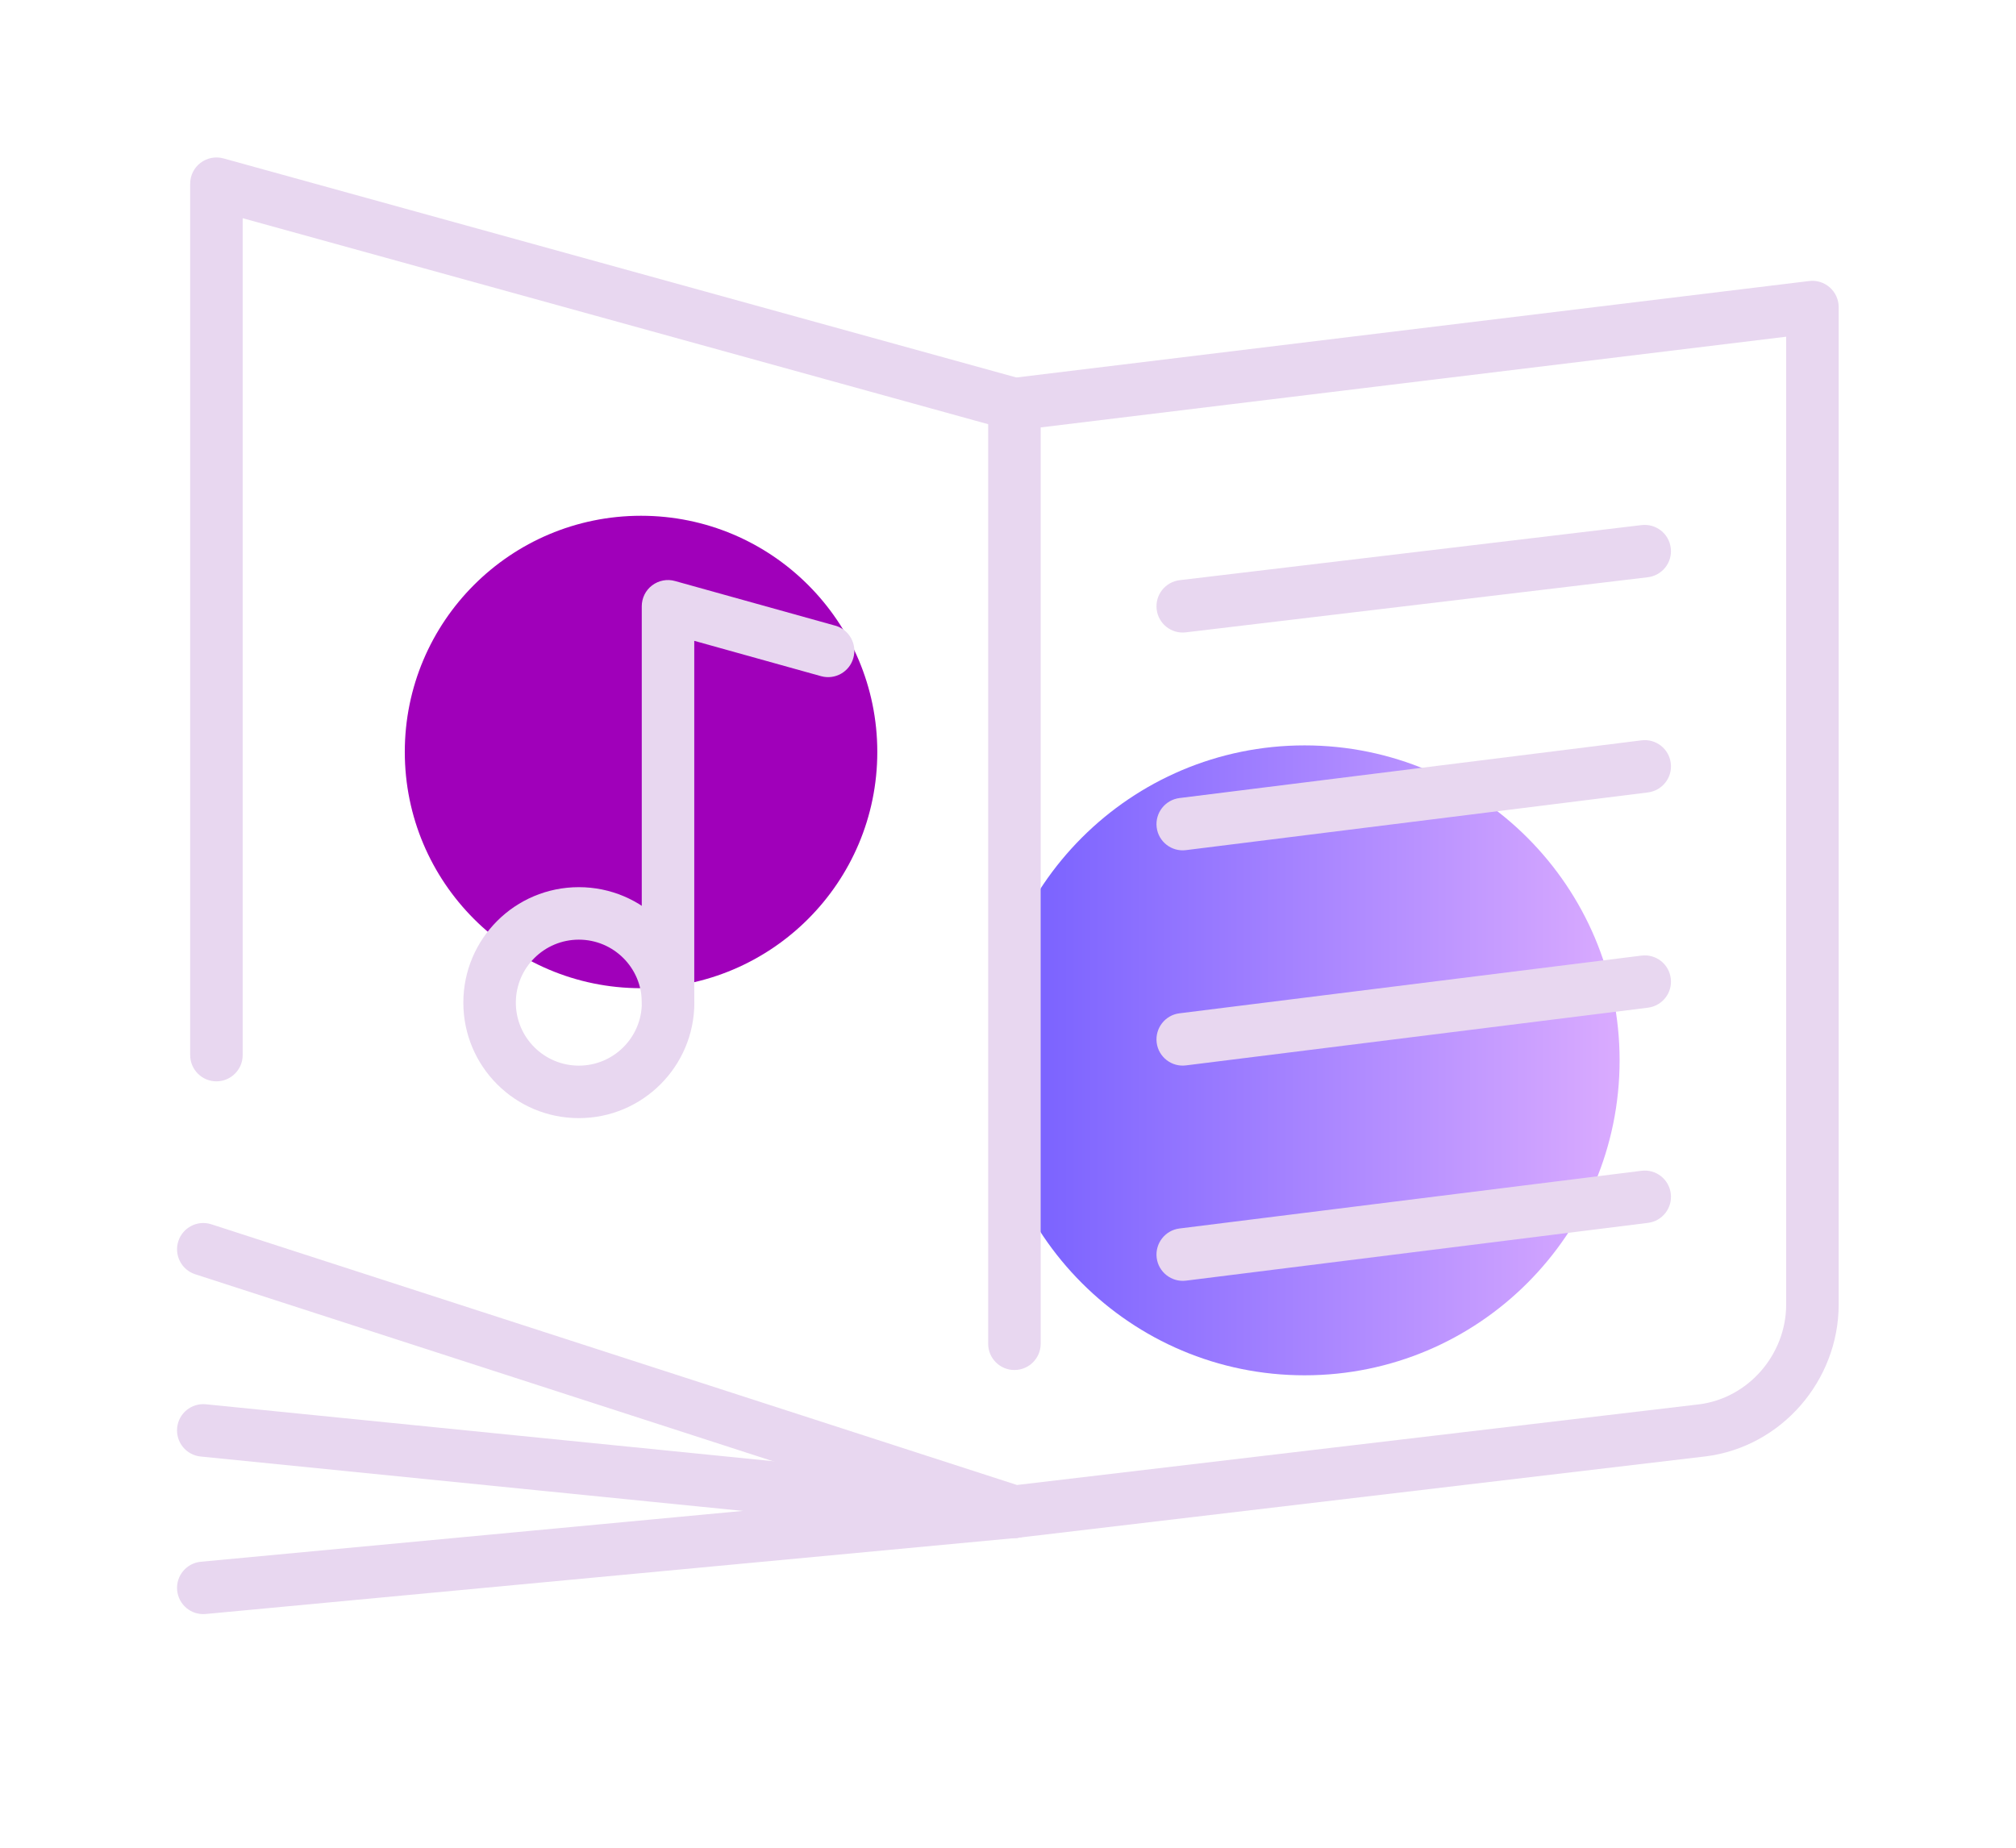
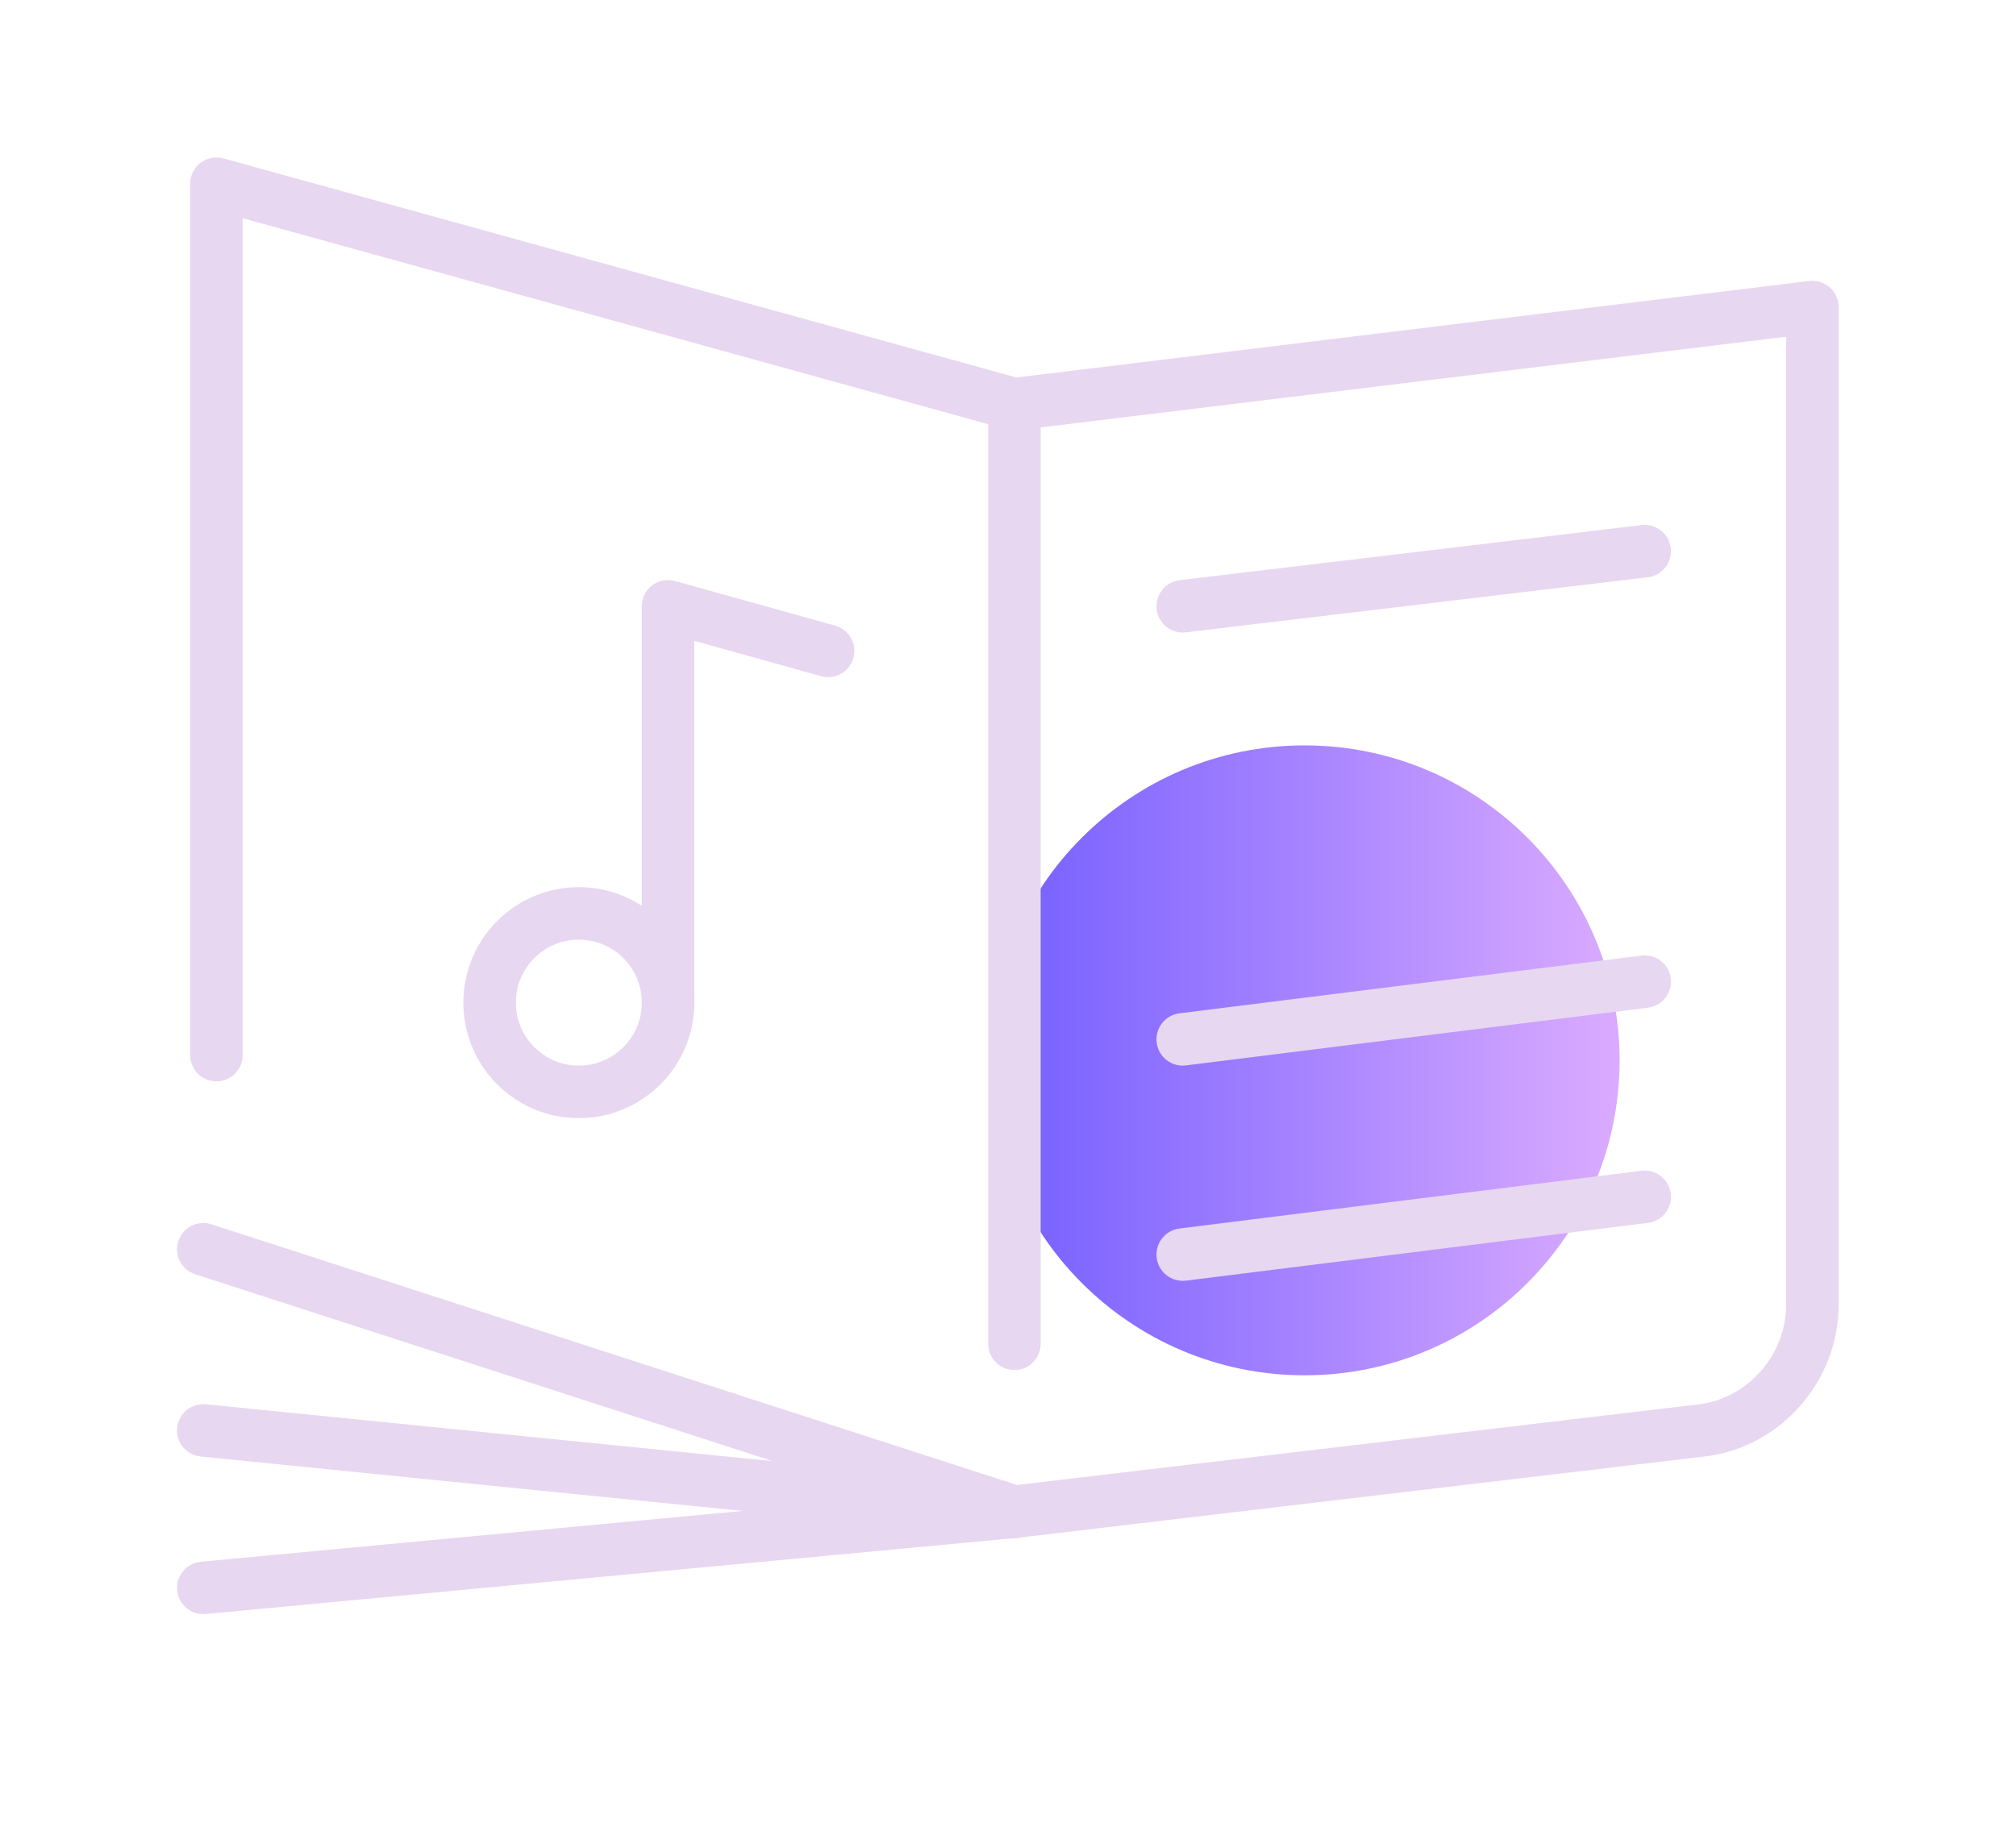
<svg xmlns="http://www.w3.org/2000/svg" width="24" height="22" viewBox="0 0 24 22" fill="none">
  <g id="Group 1171283034">
    <g id="Ellipse 2478" filter="url(#filter0_f_3058_18874)">
-       <path d="M10.444 8.953C10.444 10.506 9.185 11.766 7.631 11.766C6.078 11.766 4.819 10.506 4.819 8.953C4.819 7.4 6.078 6.141 7.631 6.141C9.185 6.141 10.444 7.4 10.444 8.953Z" fill="#A000BA" />
-     </g>
+       </g>
    <g id="Ellipse 2478_2" filter="url(#filter1_f_3058_18874)">
      <path d="M19.281 12.625C19.281 14.696 17.602 16.375 15.531 16.375C13.46 16.375 11.781 14.696 11.781 12.625C11.781 10.554 13.46 8.875 15.531 8.875C17.602 8.875 19.281 10.554 19.281 12.625Z" fill="url(#paint0_linear_3058_18874)" />
    </g>
    <g id="Group">
      <g id="Group_2">
        <path id="Vector (Stroke)" fill-rule="evenodd" clip-rule="evenodd" d="M2.387 1.939C2.465 1.88 2.565 1.86 2.66 1.886L12.159 4.511C12.326 4.557 12.424 4.729 12.377 4.896C12.332 5.062 12.159 5.16 11.993 5.114L2.889 2.598V12.562C2.889 12.735 2.749 12.875 2.576 12.875C2.404 12.875 2.264 12.735 2.264 12.562V2.188C2.264 2.09 2.309 1.998 2.387 1.939Z" fill="#E8D7F0" />
        <path id="Vector (Stroke)_2" fill-rule="evenodd" clip-rule="evenodd" d="M21.783 3.422C21.85 3.481 21.889 3.567 21.889 3.656V15.531C21.889 16.434 21.213 17.227 20.302 17.341L20.3 17.341L12.113 18.31C12.068 18.315 12.023 18.311 11.98 18.297L2.324 15.172C2.16 15.119 2.07 14.943 2.123 14.778C2.176 14.614 2.352 14.524 2.516 14.577L12.107 17.681L20.225 16.721C20.225 16.721 20.226 16.721 20.226 16.721C20.815 16.647 21.264 16.127 21.264 15.531V4.009L12.389 5.089V16C12.389 16.172 12.249 16.312 12.076 16.312C11.904 16.312 11.764 16.172 11.764 16V4.812C11.764 4.654 11.882 4.521 12.039 4.502L21.538 3.346C21.627 3.335 21.716 3.363 21.783 3.422Z" fill="#E8D7F0" />
        <g id="Group_3">
          <path id="Vector (Stroke)_3" fill-rule="evenodd" clip-rule="evenodd" d="M19.89 6.526C19.911 6.697 19.788 6.852 19.617 6.873L14.117 7.529C13.946 7.55 13.79 7.427 13.77 7.256C13.749 7.084 13.872 6.929 14.043 6.908L19.543 6.252C19.715 6.232 19.87 6.354 19.89 6.526Z" fill="#E8D7F0" />
-           <path id="Vector (Stroke)_4" fill-rule="evenodd" clip-rule="evenodd" d="M19.89 9.086C19.912 9.257 19.79 9.413 19.619 9.435L14.119 10.122C13.948 10.144 13.791 10.022 13.77 9.851C13.749 9.68 13.87 9.524 14.041 9.502L19.541 8.815C19.713 8.793 19.869 8.915 19.89 9.086Z" fill="#E8D7F0" />
          <path id="Vector (Stroke)_5" fill-rule="evenodd" clip-rule="evenodd" d="M19.89 11.649C19.912 11.82 19.79 11.976 19.619 11.998L14.119 12.685C13.948 12.707 13.791 12.585 13.77 12.414C13.749 12.243 13.87 12.086 14.041 12.065L19.541 11.378C19.713 11.356 19.869 11.478 19.89 11.649Z" fill="#E8D7F0" />
          <path id="Vector (Stroke)_6" fill-rule="evenodd" clip-rule="evenodd" d="M19.89 14.211C19.912 14.382 19.79 14.539 19.619 14.56L14.119 15.248C13.948 15.269 13.791 15.147 13.77 14.976C13.749 14.805 13.87 14.649 14.041 14.627L19.541 13.94C19.713 13.918 19.869 14.04 19.89 14.211Z" fill="#E8D7F0" />
        </g>
      </g>
      <g id="Group_4">
        <path id="Vector (Stroke)_7" fill-rule="evenodd" clip-rule="evenodd" d="M6.891 11.188C6.477 11.188 6.141 11.524 6.141 11.938C6.141 12.352 6.477 12.688 6.891 12.688C7.305 12.688 7.641 12.352 7.641 11.938C7.641 11.524 7.305 11.188 6.891 11.188ZM5.516 11.938C5.516 11.178 6.131 10.563 6.891 10.563C7.65 10.563 8.266 11.178 8.266 11.938C8.266 12.697 7.65 13.313 6.891 13.313C6.131 13.313 5.516 12.697 5.516 11.938Z" fill="#E8D7F0" />
        <path id="Vector (Stroke)_8" fill-rule="evenodd" clip-rule="evenodd" d="M7.763 6.97C7.841 6.911 7.942 6.891 8.036 6.918L9.942 7.449C10.109 7.495 10.206 7.668 10.159 7.834C10.113 8 9.941 8.097 9.775 8.051L8.265 7.63V11.937C8.265 12.11 8.125 12.25 7.952 12.25C7.78 12.25 7.64 12.11 7.64 11.937V7.219C7.64 7.121 7.685 7.029 7.763 6.97Z" fill="#E8D7F0" />
      </g>
      <path id="Vector (Stroke)_9" fill-rule="evenodd" clip-rule="evenodd" d="M2.109 17C2.126 16.828 2.279 16.703 2.451 16.72L12.107 17.689C12.279 17.706 12.404 17.86 12.387 18.031C12.37 18.203 12.217 18.328 12.045 18.311L2.389 17.342C2.217 17.325 2.092 17.172 2.109 17Z" fill="#E8D7F0" />
      <path id="Vector (Stroke)_10" fill-rule="evenodd" clip-rule="evenodd" d="M12.387 17.971C12.404 18.142 12.277 18.295 12.105 18.311L2.449 19.217C2.277 19.233 2.125 19.107 2.109 18.935C2.093 18.764 2.219 18.611 2.391 18.595L12.047 17.689C12.219 17.673 12.371 17.799 12.387 17.971Z" fill="#E8D7F0" />
    </g>
  </g>
  <defs>
    <filter id="filter0_f_3058_18874" x="-1.041" y="0.281" width="17.344" height="17.344" filterUnits="userSpaceOnUse" color-interpolation-filters="sRGB">
      <feFlood flood-opacity="0" result="BackgroundImageFix" />
      <feBlend mode="normal" in="SourceGraphic" in2="BackgroundImageFix" result="shape" />
      <feGaussianBlur stdDeviation="2.93" result="effect1_foregroundBlur_3058_18874" />
    </filter>
    <filter id="filter1_f_3058_18874" x="3.969" y="1.062" width="23.125" height="23.125" filterUnits="userSpaceOnUse" color-interpolation-filters="sRGB">
      <feFlood flood-opacity="0" result="BackgroundImageFix" />
      <feBlend mode="normal" in="SourceGraphic" in2="BackgroundImageFix" result="shape" />
      <feGaussianBlur stdDeviation="3.906" result="effect1_foregroundBlur_3058_18874" />
    </filter>
    <linearGradient id="paint0_linear_3058_18874" x1="11.781" y1="12.625" x2="19.281" y2="12.625" gradientUnits="userSpaceOnUse">
      <stop stop-color="#735DFF" />
      <stop offset="1" stop-color="#DAABFF" />
    </linearGradient>
  </defs>
</svg>